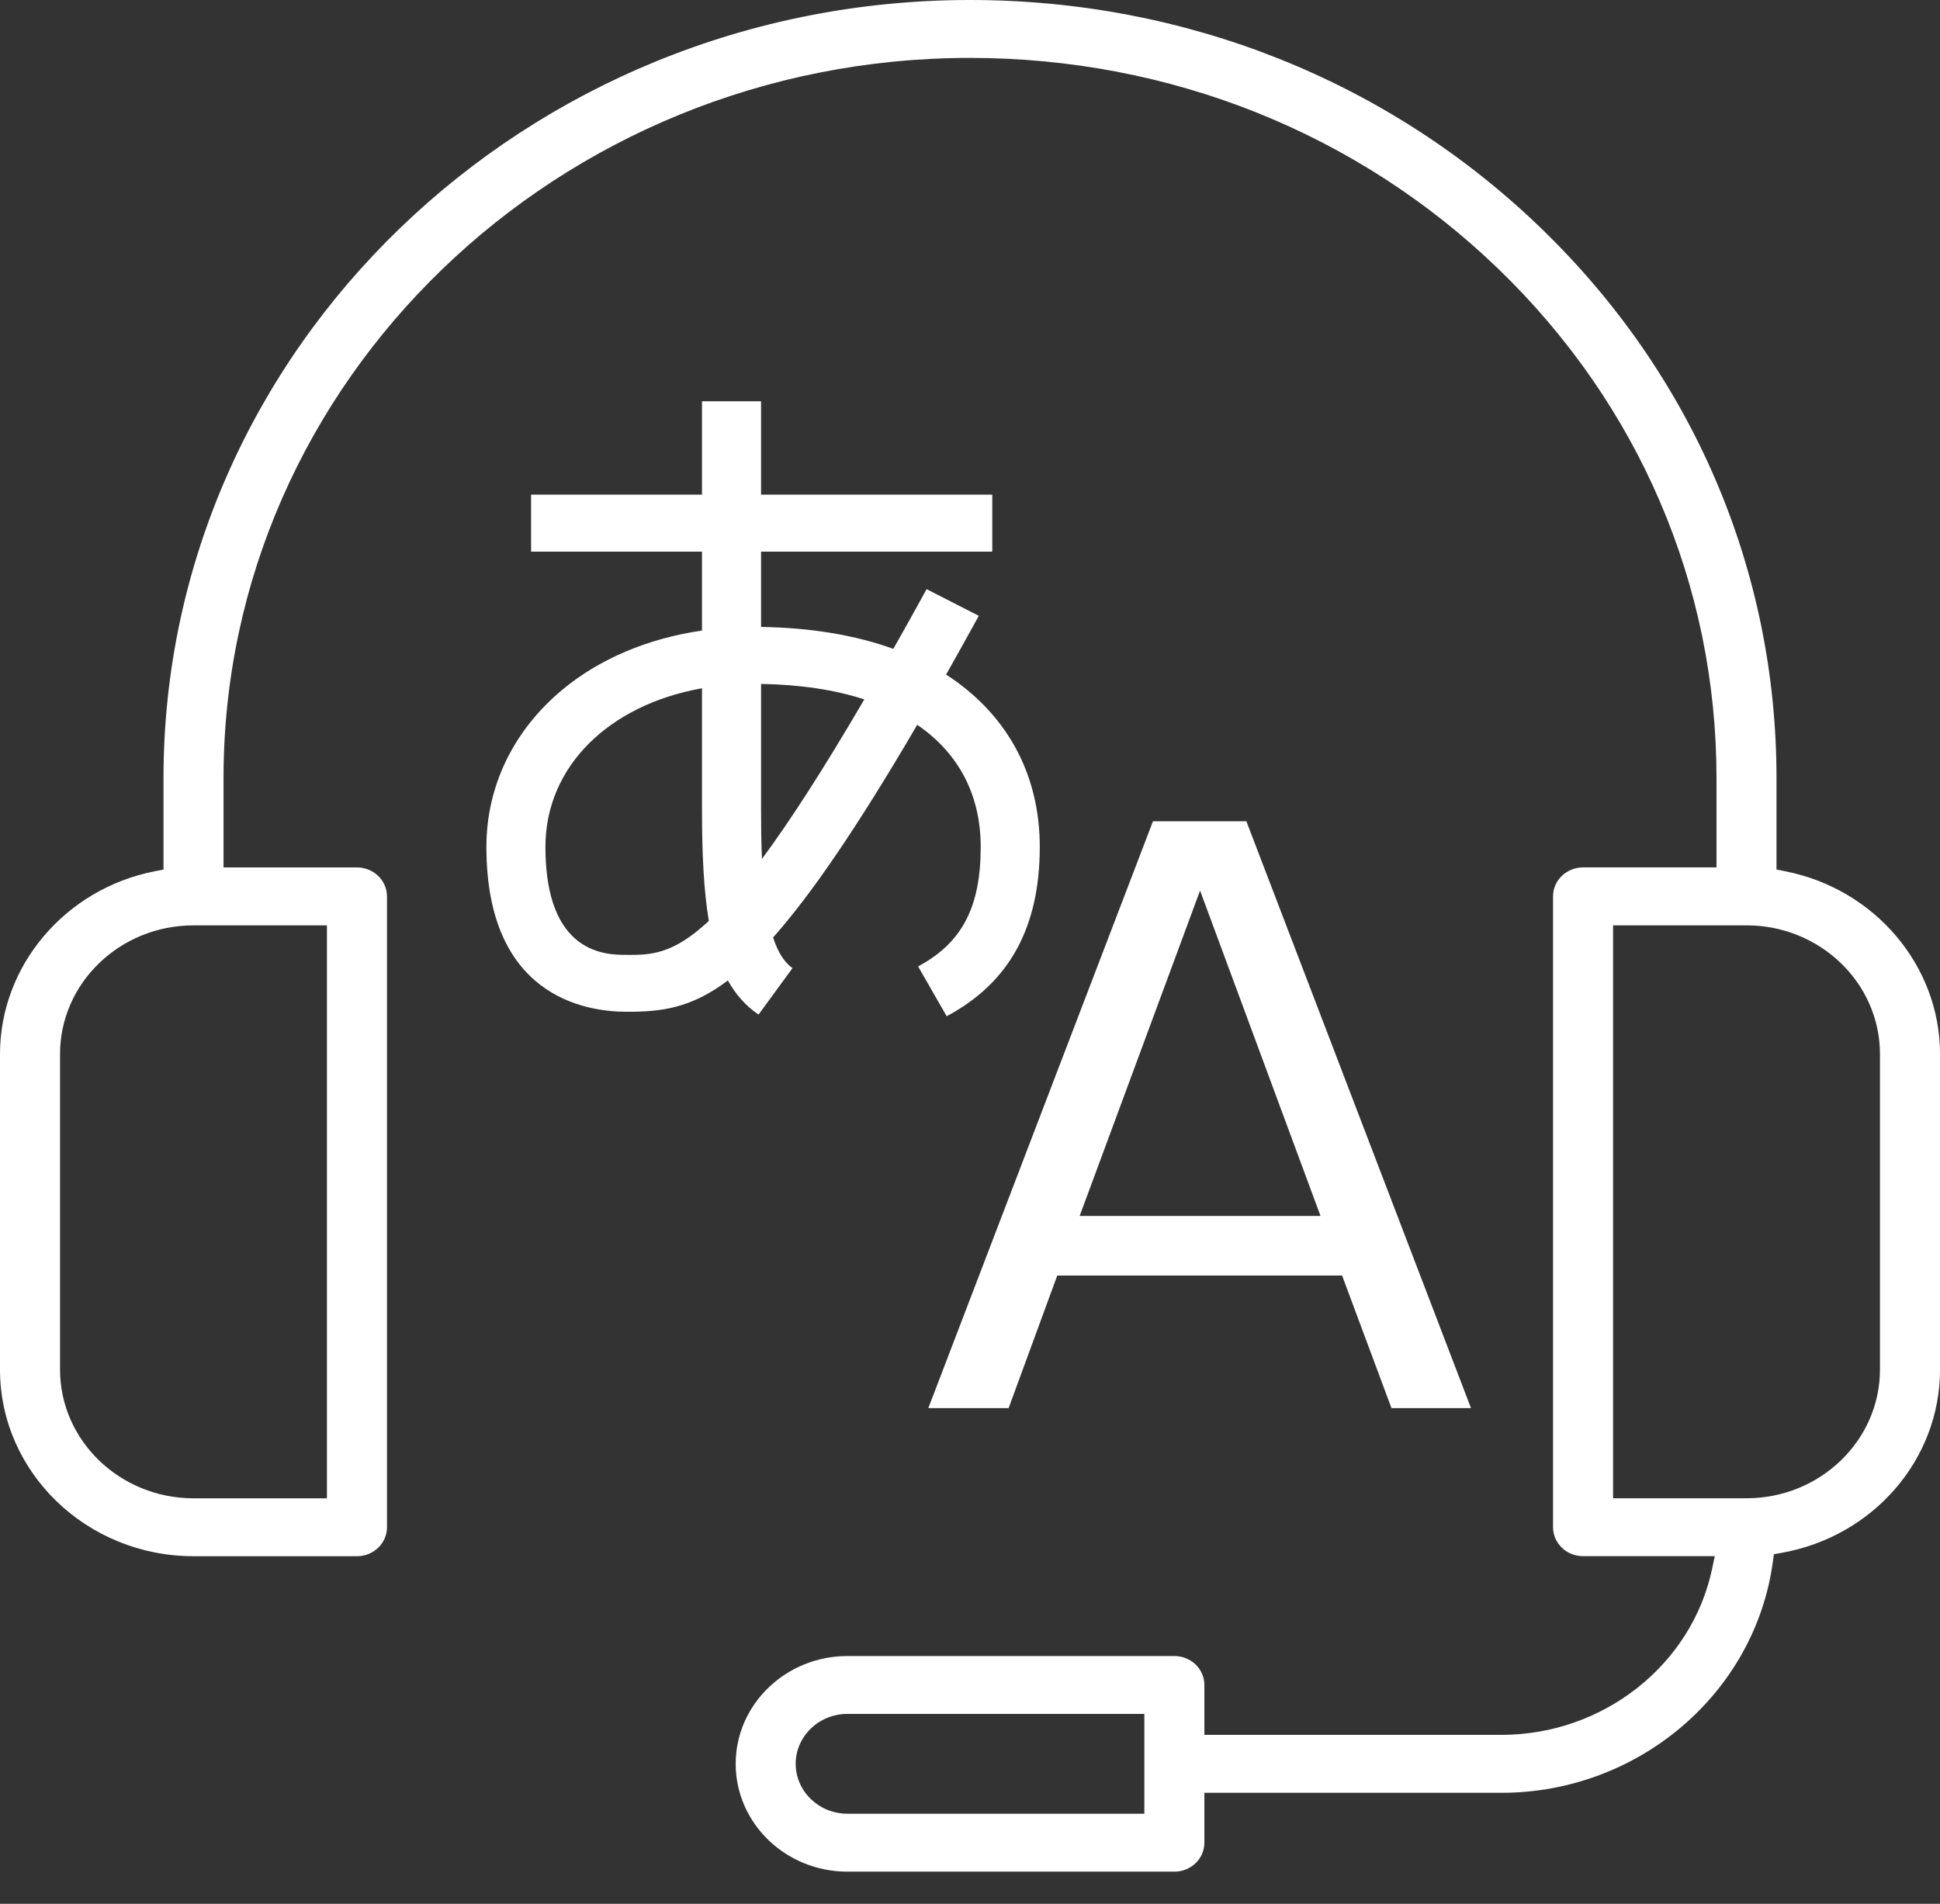
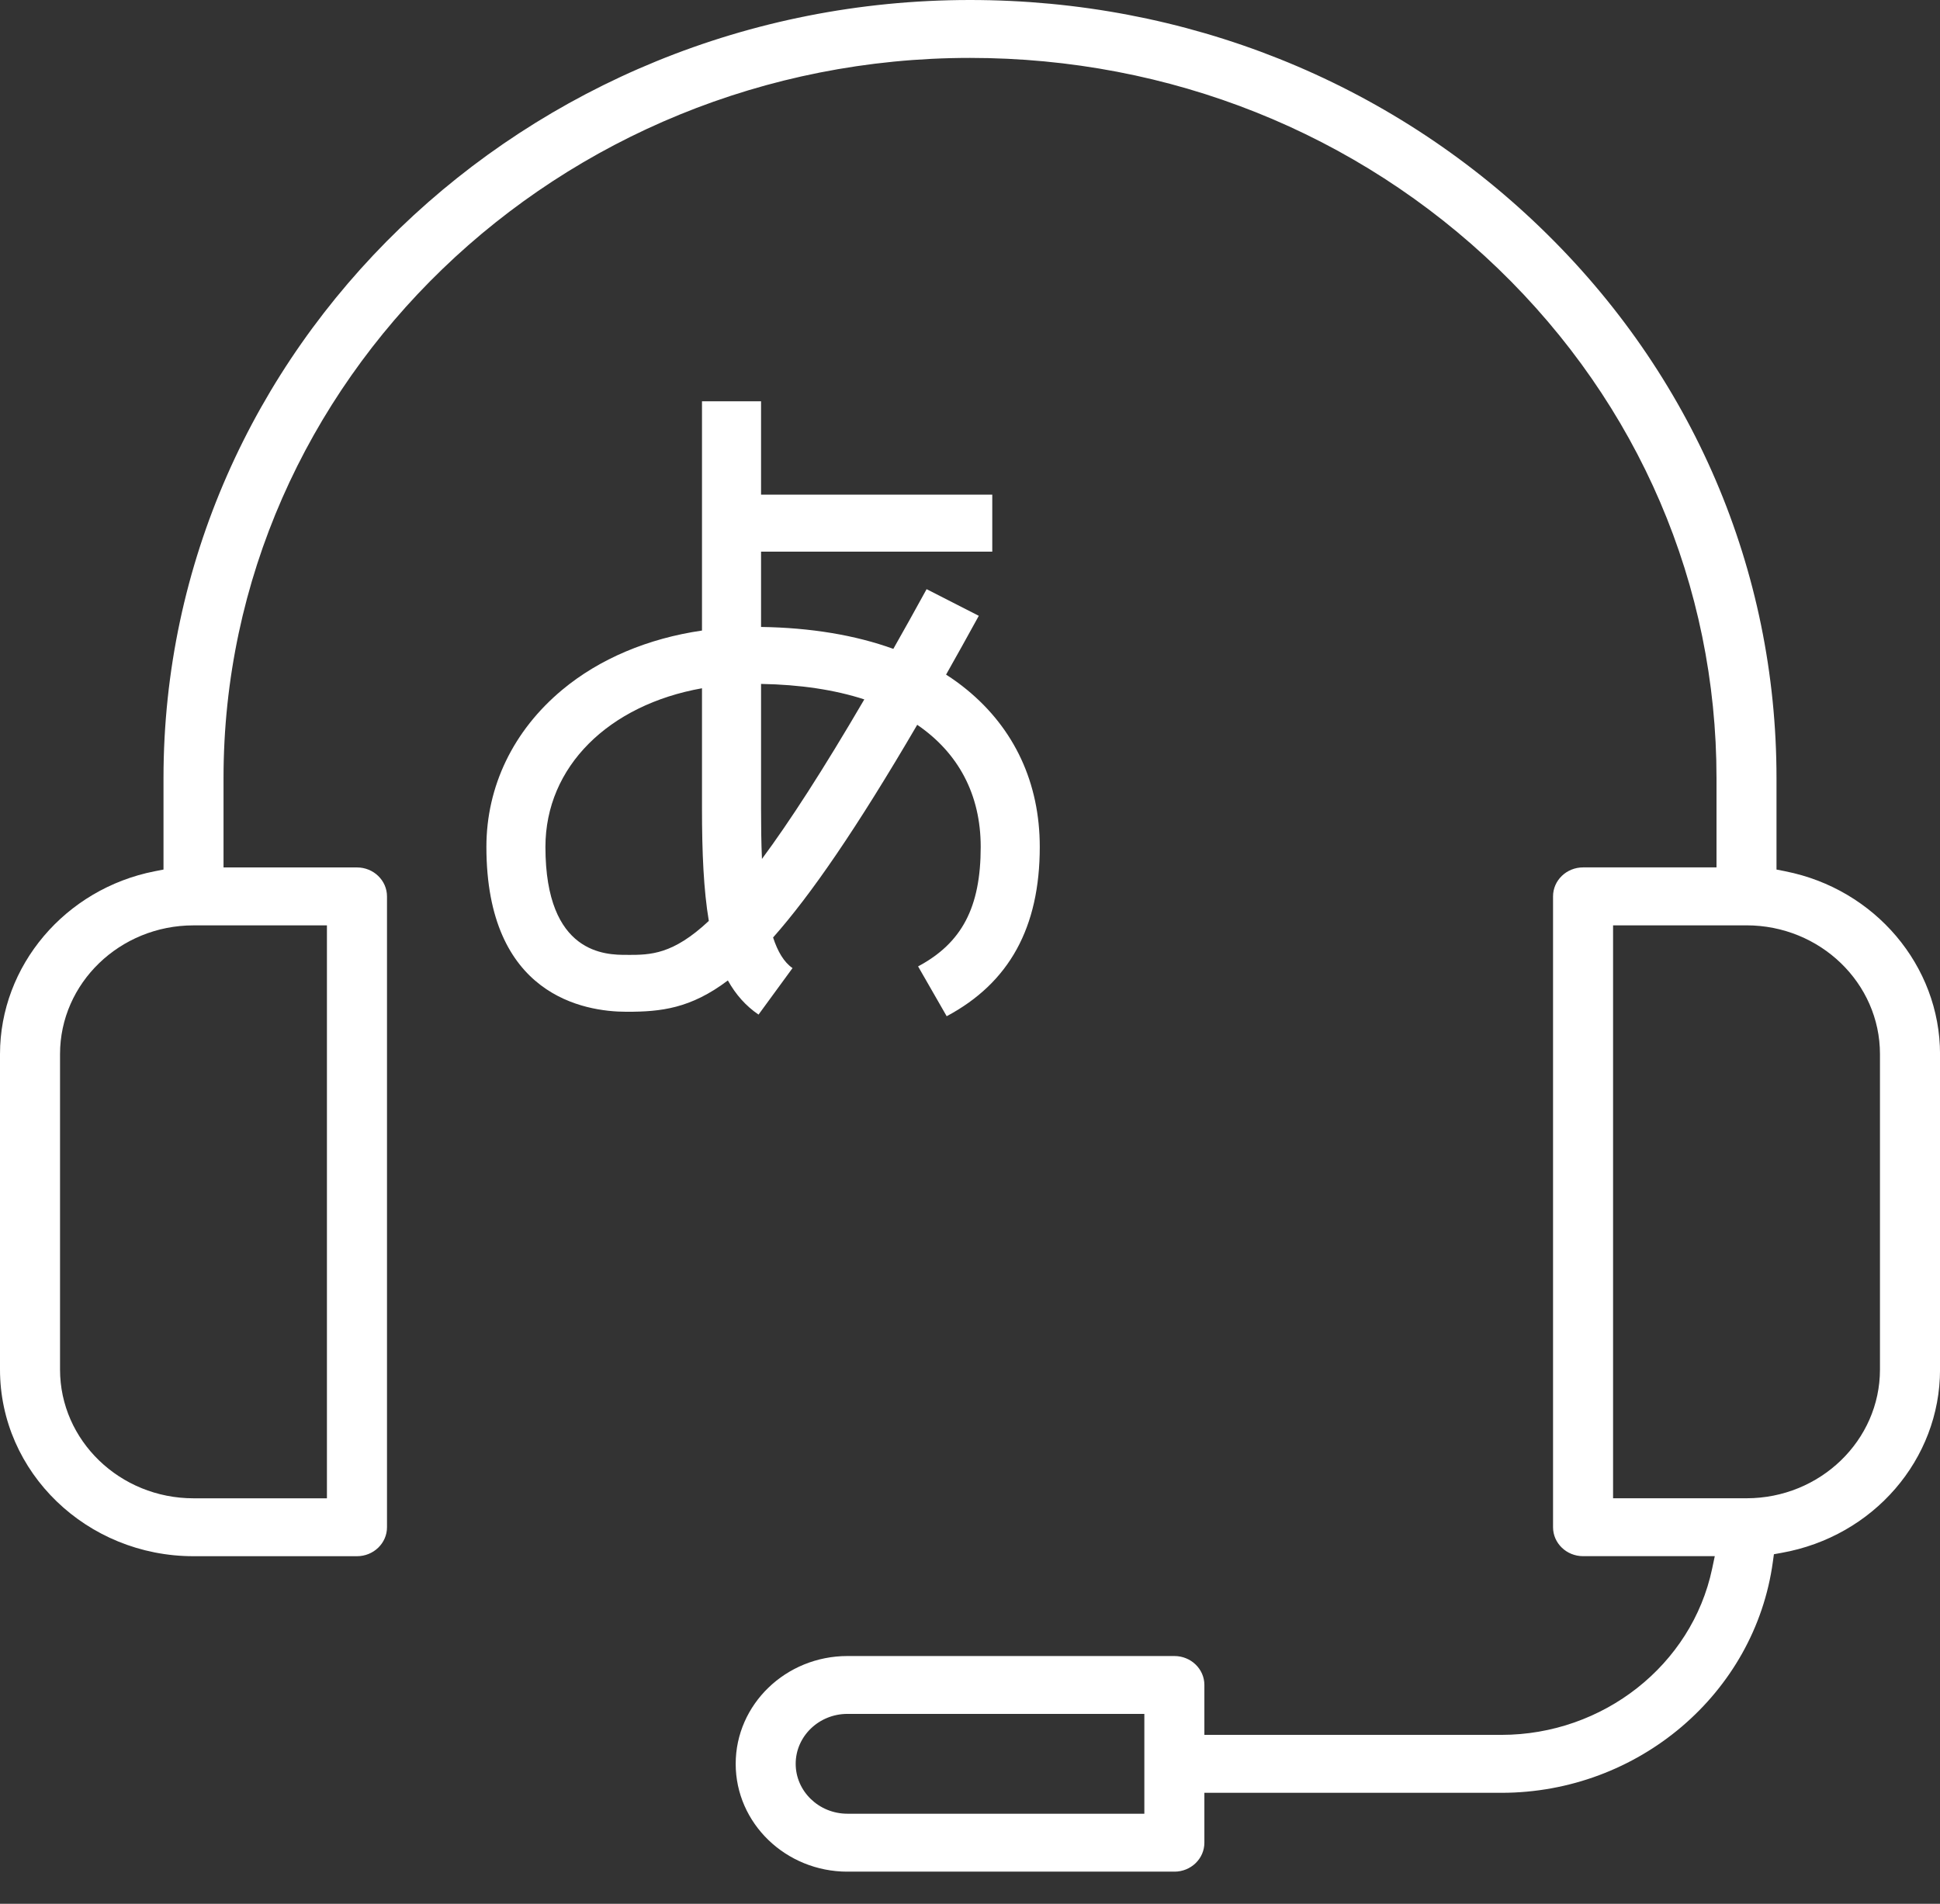
<svg xmlns="http://www.w3.org/2000/svg" width="54" height="53" viewBox="0 0 54 53" fill="none">
  <rect x="0" y="0" width="54" height="53" fill="#333333" stroke="none" />
  <g clip-path="url(#clip0_18013_167)">
-     <path d="M28.075 39.201L29.429 35.51H37.357L38.732 39.201H40.945L34.693 22.864H32.093L25.84 39.201H28.074H28.075ZM33.404 24.793L36.757 33.852H30.052L33.404 24.793Z" fill="white" />
-     <path d="M21.113 28.247L22.06 26.951C21.822 26.788 21.647 26.491 21.519 26.099C22.565 24.919 23.84 23.071 25.531 20.178C26.674 20.959 27.298 22.117 27.298 23.577C27.298 25.258 26.776 26.252 25.555 26.904L26.351 28.291C28.095 27.361 28.942 25.819 28.942 23.576C28.942 21.804 28.241 20.29 26.913 19.201C26.731 19.051 26.538 18.911 26.334 18.781C26.626 18.264 26.929 17.72 27.245 17.144L25.792 16.402C25.47 16.99 25.162 17.543 24.866 18.064C23.804 17.68 22.563 17.474 21.184 17.454V15.357H27.62V13.771H21.184V11.172H19.54V13.771H14.783V15.357H19.54V17.554C18.037 17.773 16.687 18.34 15.649 19.205C14.289 20.338 13.539 21.89 13.539 23.576C13.539 27.72 16.267 28.167 17.44 28.167H17.459C18.39 28.167 19.222 28.08 20.26 27.295C20.478 27.685 20.756 28.002 21.113 28.245V28.247ZM24.058 19.471C22.9 21.452 21.973 22.881 21.209 23.912C21.189 23.461 21.184 22.988 21.184 22.51V19.04C22.271 19.058 23.237 19.204 24.058 19.471ZM17.471 26.583H17.44C16.881 26.583 15.182 26.583 15.182 23.578C15.182 21.339 16.947 19.622 19.54 19.161V22.511C19.54 23.735 19.585 24.775 19.73 25.638C18.728 26.577 18.107 26.584 17.472 26.584L17.471 26.583Z" fill="white" />
+     <path d="M21.113 28.247L22.06 26.951C21.822 26.788 21.647 26.491 21.519 26.099C22.565 24.919 23.84 23.071 25.531 20.178C26.674 20.959 27.298 22.117 27.298 23.577C27.298 25.258 26.776 26.252 25.555 26.904L26.351 28.291C28.095 27.361 28.942 25.819 28.942 23.576C28.942 21.804 28.241 20.29 26.913 19.201C26.731 19.051 26.538 18.911 26.334 18.781C26.626 18.264 26.929 17.72 27.245 17.144L25.792 16.402C25.47 16.99 25.162 17.543 24.866 18.064C23.804 17.68 22.563 17.474 21.184 17.454V15.357H27.62V13.771H21.184V11.172H19.54V13.771V15.357H19.54V17.554C18.037 17.773 16.687 18.34 15.649 19.205C14.289 20.338 13.539 21.89 13.539 23.576C13.539 27.72 16.267 28.167 17.44 28.167H17.459C18.39 28.167 19.222 28.08 20.26 27.295C20.478 27.685 20.756 28.002 21.113 28.245V28.247ZM24.058 19.471C22.9 21.452 21.973 22.881 21.209 23.912C21.189 23.461 21.184 22.988 21.184 22.51V19.04C22.271 19.058 23.237 19.204 24.058 19.471ZM17.471 26.583H17.44C16.881 26.583 15.182 26.583 15.182 23.578C15.182 21.339 16.947 19.622 19.54 19.161V22.511C19.54 23.735 19.585 24.775 19.73 25.638C18.728 26.577 18.107 26.584 17.472 26.584L17.471 26.583Z" fill="white" />
    <path d="M49.691 24.255L49.449 24.208V21.662C49.449 15.867 47.117 10.426 42.881 6.34C38.646 2.252 33.006 0 27 0C14.622 0 4.551 9.718 4.551 21.662V24.208L4.309 24.255C1.812 24.745 0 26.887 0 29.346V38.127C0 40.992 2.416 43.324 5.386 43.324H9.937C10.397 43.324 10.772 42.963 10.772 42.518V24.955C10.772 24.511 10.397 24.149 9.937 24.149H6.222V21.662C6.221 10.607 15.542 1.612 27 1.612C32.556 1.612 37.776 3.695 41.7 7.479C45.62 11.26 47.779 16.297 47.779 21.661V24.148H44.065C43.604 24.148 43.229 24.509 43.229 24.954V42.517C43.229 42.962 43.604 43.323 44.065 43.323H47.731L47.657 43.673C47.092 46.353 44.624 48.298 41.79 48.298H33.524V46.908C33.524 46.464 33.15 46.103 32.689 46.103H23.589C21.874 46.103 20.478 47.449 20.478 49.105C20.478 50.76 21.873 52.106 23.589 52.106H32.689C33.15 52.106 33.524 51.745 33.524 51.3V49.911H41.79C45.6 49.911 48.85 47.145 49.348 43.478L49.377 43.269L49.593 43.23C52.148 42.774 54.001 40.628 54.001 38.128V29.347C54.001 26.888 52.189 24.747 49.692 24.256L49.691 24.255ZM44.9 25.761H48.614C50.663 25.761 52.329 27.369 52.329 29.345V38.126C52.329 40.103 50.662 41.711 48.614 41.711H44.9V25.76V25.761ZM5.386 41.712C3.337 41.712 1.671 40.103 1.671 38.127V29.346C1.671 27.369 3.338 25.762 5.386 25.762H9.1V41.713H5.386V41.712ZM23.588 47.714H31.853V50.493H23.588C22.794 50.493 22.148 49.869 22.148 49.103C22.148 48.338 22.794 47.714 23.588 47.714Z" fill="white" />
  </g>
  <defs>
    <clipPath id="clip0_18013_167">
      <rect width="54" height="52.105" fill="white" />
    </clipPath>
  </defs>
</svg>